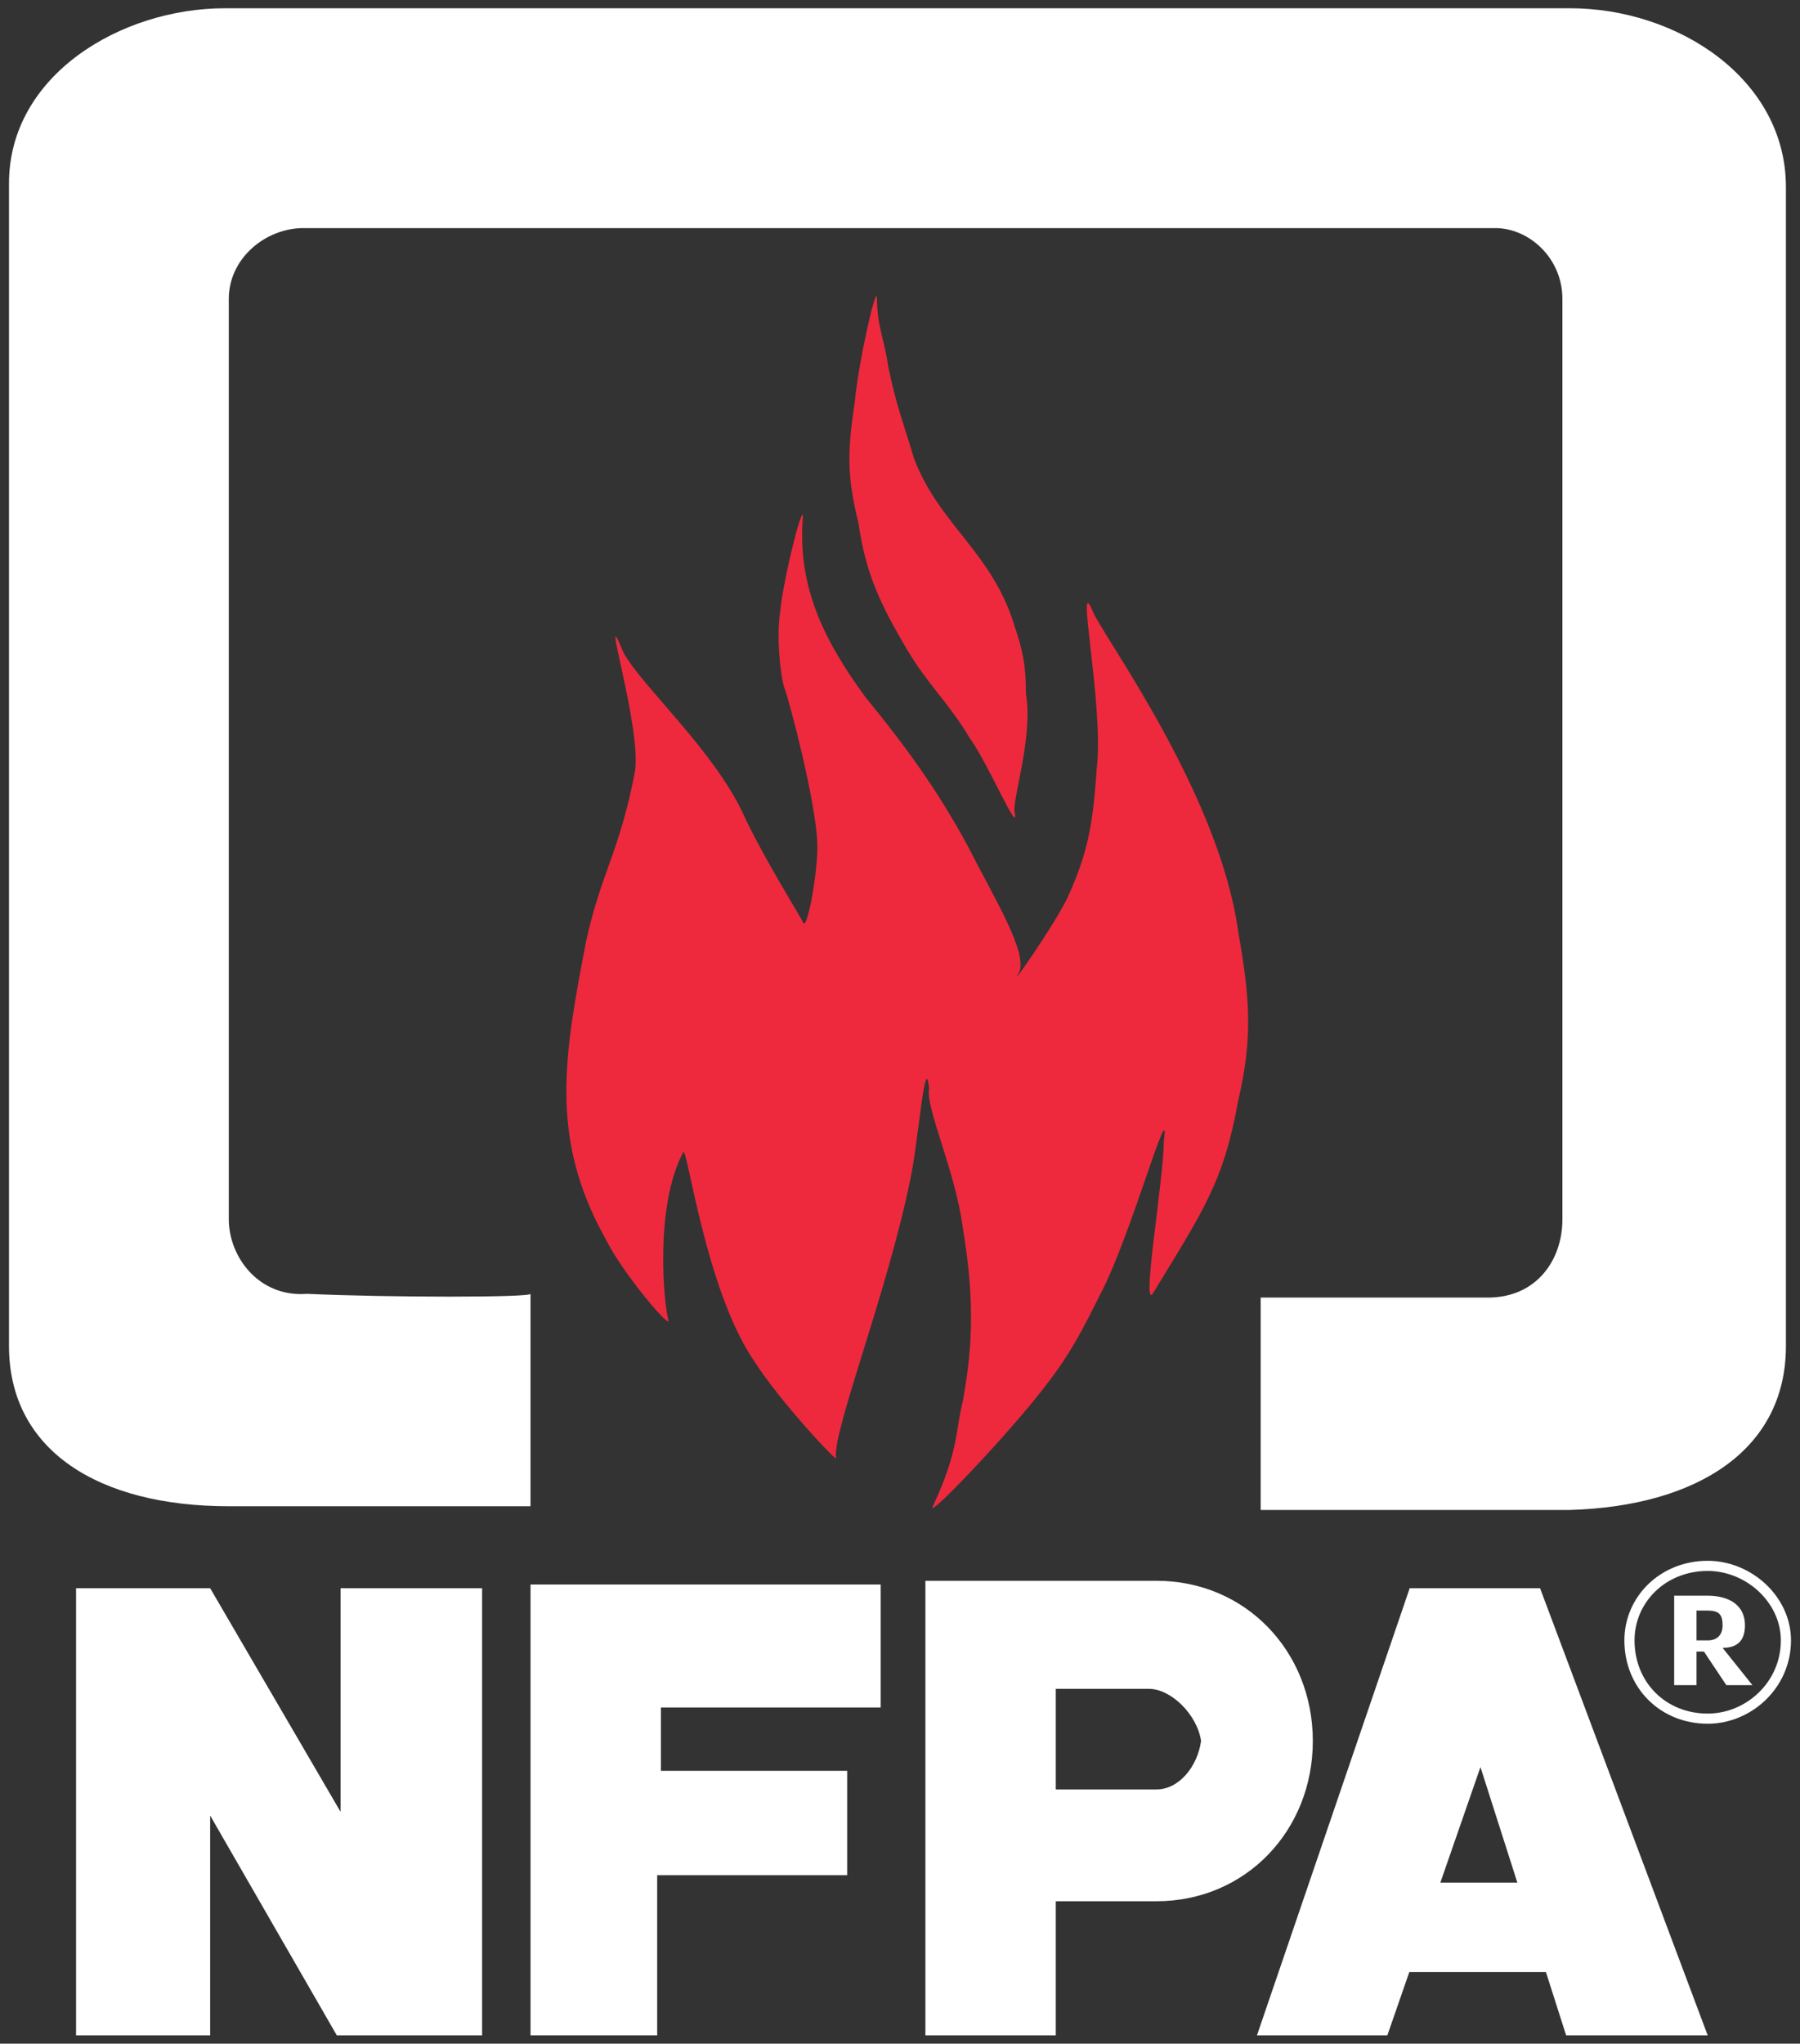
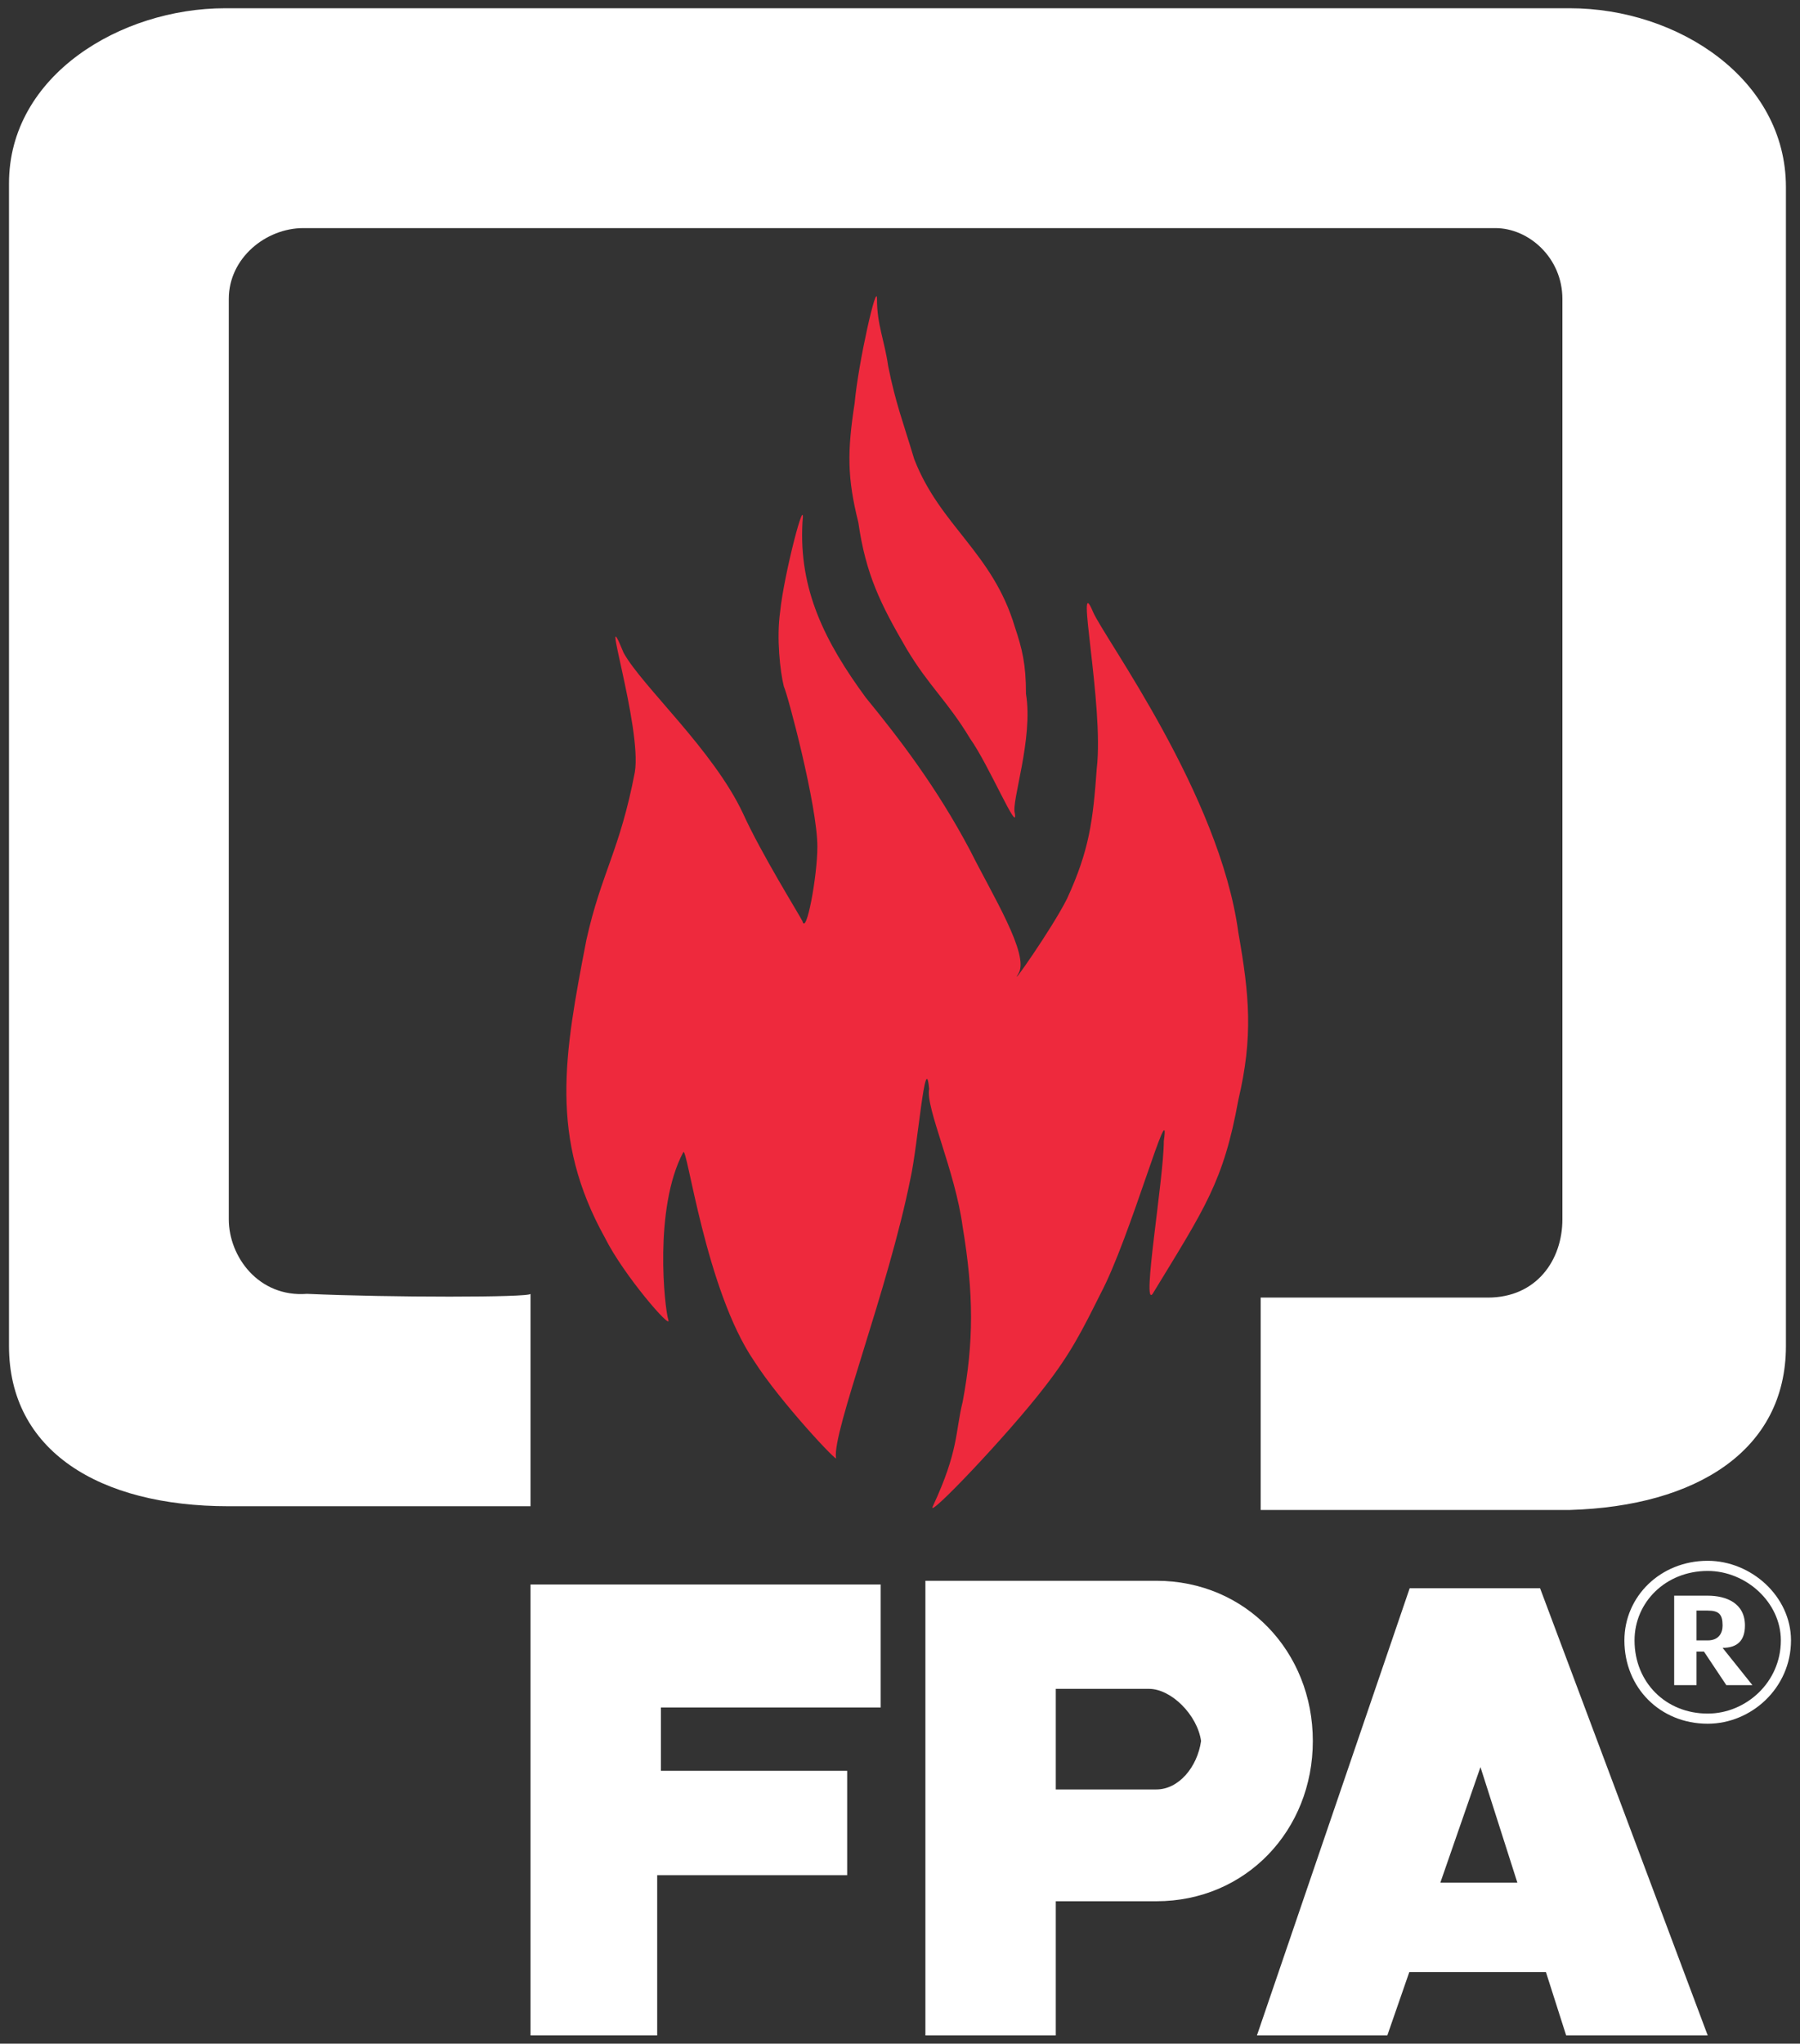
<svg xmlns="http://www.w3.org/2000/svg" width="200" height="227" viewBox="0 0 200 227" fill="none">
  <rect x="0" y="0" width="200" height="227" fill="#333333" stroke="none" />
  <path fill-rule="evenodd" clip-rule="evenodd" d="M188.502 182.21V178.898H189.743C190.985 178.898 191.399 179.312 191.399 180.554C191.399 181.382 190.985 182.21 189.743 182.21H188.502ZM191.399 183.037C193.055 183.037 193.883 182.21 193.883 180.554C193.883 178.071 191.813 177.243 189.743 177.243H186.019V187.177H188.502V183.452H189.329L191.813 187.177H194.71L191.399 183.037Z" fill="white" />
  <path d="M180.488 182.209V182.198C180.491 179.77 181.49 177.555 183.15 175.955C184.798 174.365 187.1 173.374 189.717 173.367H189.755C192.173 173.37 194.484 174.363 196.186 175.955C197.888 177.55 198.994 179.76 199 182.188V182.222C198.997 184.858 197.891 187.174 196.183 188.825C194.482 190.469 192.178 191.458 189.768 191.465H189.73C187.1 191.462 184.788 190.466 183.133 188.809C181.486 187.159 180.494 184.854 180.488 182.235V182.209ZM181.615 182.198V182.235C181.62 184.549 182.489 186.575 183.929 188.017C185.374 189.466 187.407 190.336 189.73 190.338H189.768C191.884 190.333 193.91 189.461 195.405 188.017C196.901 186.57 197.871 184.54 197.872 182.222V182.188C197.867 180.086 196.901 178.17 195.416 176.776V176.774C195.416 176.774 195.415 176.776 195.416 176.776V176.774C193.917 175.371 191.882 174.496 189.755 174.494H189.717C187.402 174.499 185.372 175.368 183.929 176.762C182.485 178.154 181.617 180.081 181.615 182.198Z" fill="white" />
  <path fill-rule="evenodd" clip-rule="evenodd" d="M86.68 67.97C87.093 63.831 89.577 54.311 89.163 58.035C88.749 65.486 91.647 71.281 96.2 77.489C99.925 82.042 104.064 87.423 107.79 94.46C110.273 99.428 114.411 106.049 113.17 108.119C111.928 110.189 116.895 103.152 118.551 99.841C121.034 94.46 121.448 91.149 121.862 85.355C122.69 78.318 119.378 63.002 121.448 67.97C122.69 70.868 135.521 88.252 137.591 103.566C138.832 110.603 139.247 115.156 137.591 122.192C135.935 131.298 133.865 134.196 128.071 143.716C126.828 145.371 129.312 130.885 129.312 126.745C130.141 120.95 125.587 137.507 122.275 143.716C120.207 147.855 118.964 150.338 116.067 154.064C111.928 159.445 102.822 168.964 103.65 167.308C106.547 161.1 106.134 159.03 106.961 155.719C108.203 149.097 108.203 143.716 106.961 136.265C106.134 130.056 102.822 123.02 103.236 120.95C102.822 116.397 101.994 127.159 101.167 130.885C98.683 143.302 92.474 159.03 92.888 161.928C93.302 162.756 86.68 155.719 83.782 151.166C78.401 143.302 76.332 127.159 75.918 127.987C72.607 134.196 73.848 145.371 74.262 146.613C74.676 147.855 69.295 141.646 67.226 137.507C61.017 126.331 62.673 117.226 65.156 104.395C66.812 96.943 68.881 94.46 70.537 85.768C71.365 80.801 66.398 65.486 69.295 72.522C71.365 76.248 79.229 83.285 82.54 90.321C84.61 94.875 88.749 101.496 89.163 102.325C89.577 103.981 90.819 97.358 90.819 94.046C90.819 89.493 87.507 77.075 87.093 76.248C86.68 74.592 86.266 70.868 86.68 67.97Z" fill="#EE293D" />
  <path fill-rule="evenodd" clip-rule="evenodd" d="M98.683 40.651C99.511 44.791 100.339 46.86 101.581 51C104.478 58.45 110.273 61.347 112.757 69.625C113.584 72.109 113.998 73.765 113.998 77.075C114.827 82.042 112.343 89.079 112.757 90.321C113.17 92.805 109.86 84.941 107.79 82.042C105.306 77.904 103.236 76.248 100.753 72.109C97.855 67.142 96.2 63.831 95.372 58.035C94.13 53.068 94.13 50.171 94.958 44.791C95.372 40.237 97.442 31.131 97.442 33.201C97.442 36.098 98.269 37.754 98.683 40.651Z" fill="#EE293D" />
  <path fill-rule="evenodd" clip-rule="evenodd" d="M174.429 0.916C186.433 0.916 198.436 8.78 198.436 20.784C198.436 59.691 198.436 110.603 198.436 149.511C198.436 161.1 188.502 167.308 174.429 167.722C160.356 167.722 140.488 167.722 140.075 167.722V144.13C140.488 144.13 156.216 144.13 165.323 144.13C170.705 144.13 173.6 139.99 173.6 135.437C173.6 103.566 173.6 67.97 173.6 33.201C173.6 28.648 169.876 25.337 166.151 25.337H33.699C29.559 25.337 25.421 28.648 25.421 33.201C25.421 67.555 25.421 103.152 25.421 135.437C25.421 139.577 28.732 144.13 34.113 143.716C43.219 144.13 58.947 144.13 58.947 143.716V167.308C58.947 167.308 38.666 167.308 25.421 167.308C10.934 167.308 1 161.1 1 149.511C1 110.189 1 59.278 1 20.37C1 8.366 13.417 0.916 25.007 0.916H174.429Z" fill="white" />
-   <path fill-rule="evenodd" clip-rule="evenodd" d="M8.451 176.414H23.351L37.839 201.249V176.414H53.567V226.084H37.425L23.351 201.663V226.084H8.451V176.414Z" fill="white" />
  <path fill-rule="evenodd" clip-rule="evenodd" d="M58.947 226.084V176H97.855V189.66H73.434V196.696H94.13V208.286H73.021V226.084H58.947Z" fill="white" />
  <path fill-rule="evenodd" clip-rule="evenodd" d="M128.485 175.587C138.419 175.587 145.869 183.452 145.869 193.385C145.869 203.319 138.419 211.184 128.485 211.184H117.309V226.084H102.822V175.587H128.485ZM128.485 198.766H117.309V187.59H127.657C130.141 187.59 133.038 190.488 133.452 193.385C133.038 196.282 130.968 198.766 128.485 198.766Z" fill="white" />
  <path fill-rule="evenodd" clip-rule="evenodd" d="M156.632 176.414H171.119L189.744 226.084H174.016L171.769 219.048H156.59L154.148 226.084H139.661L156.632 176.414ZM168.595 209.114L164.496 196.282L160.04 209.114H168.595Z" fill="white" />
</svg>